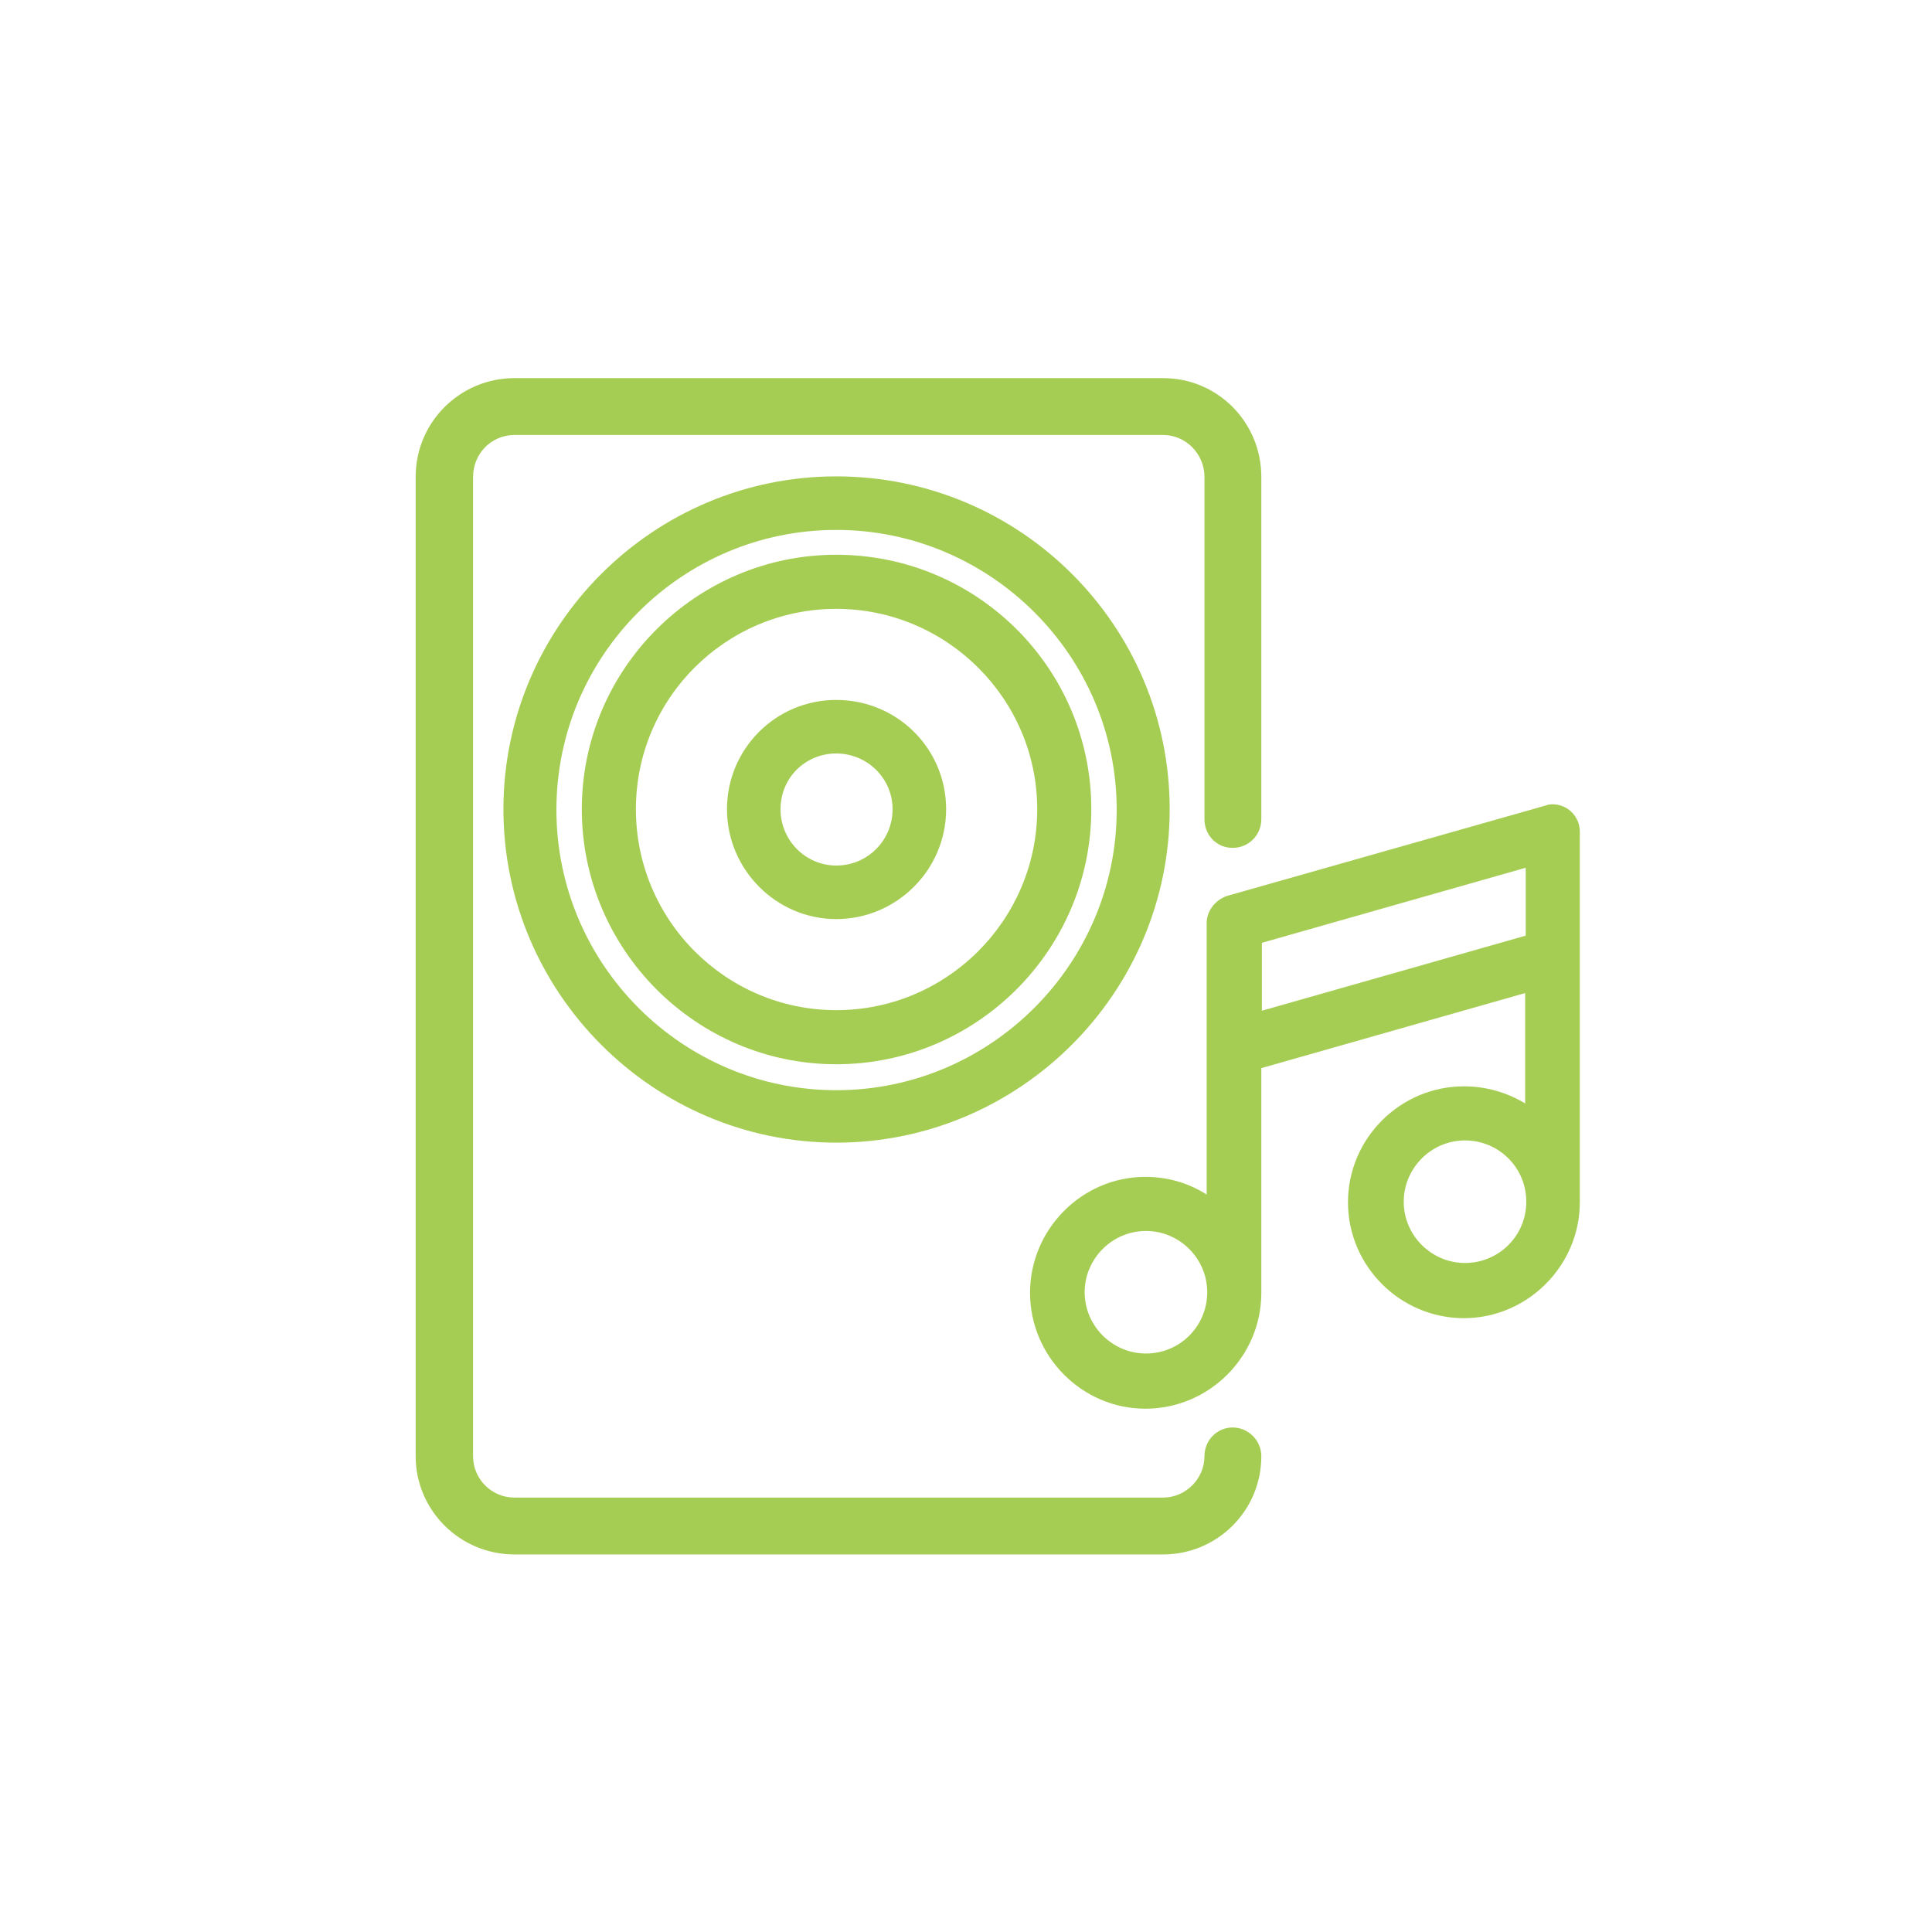
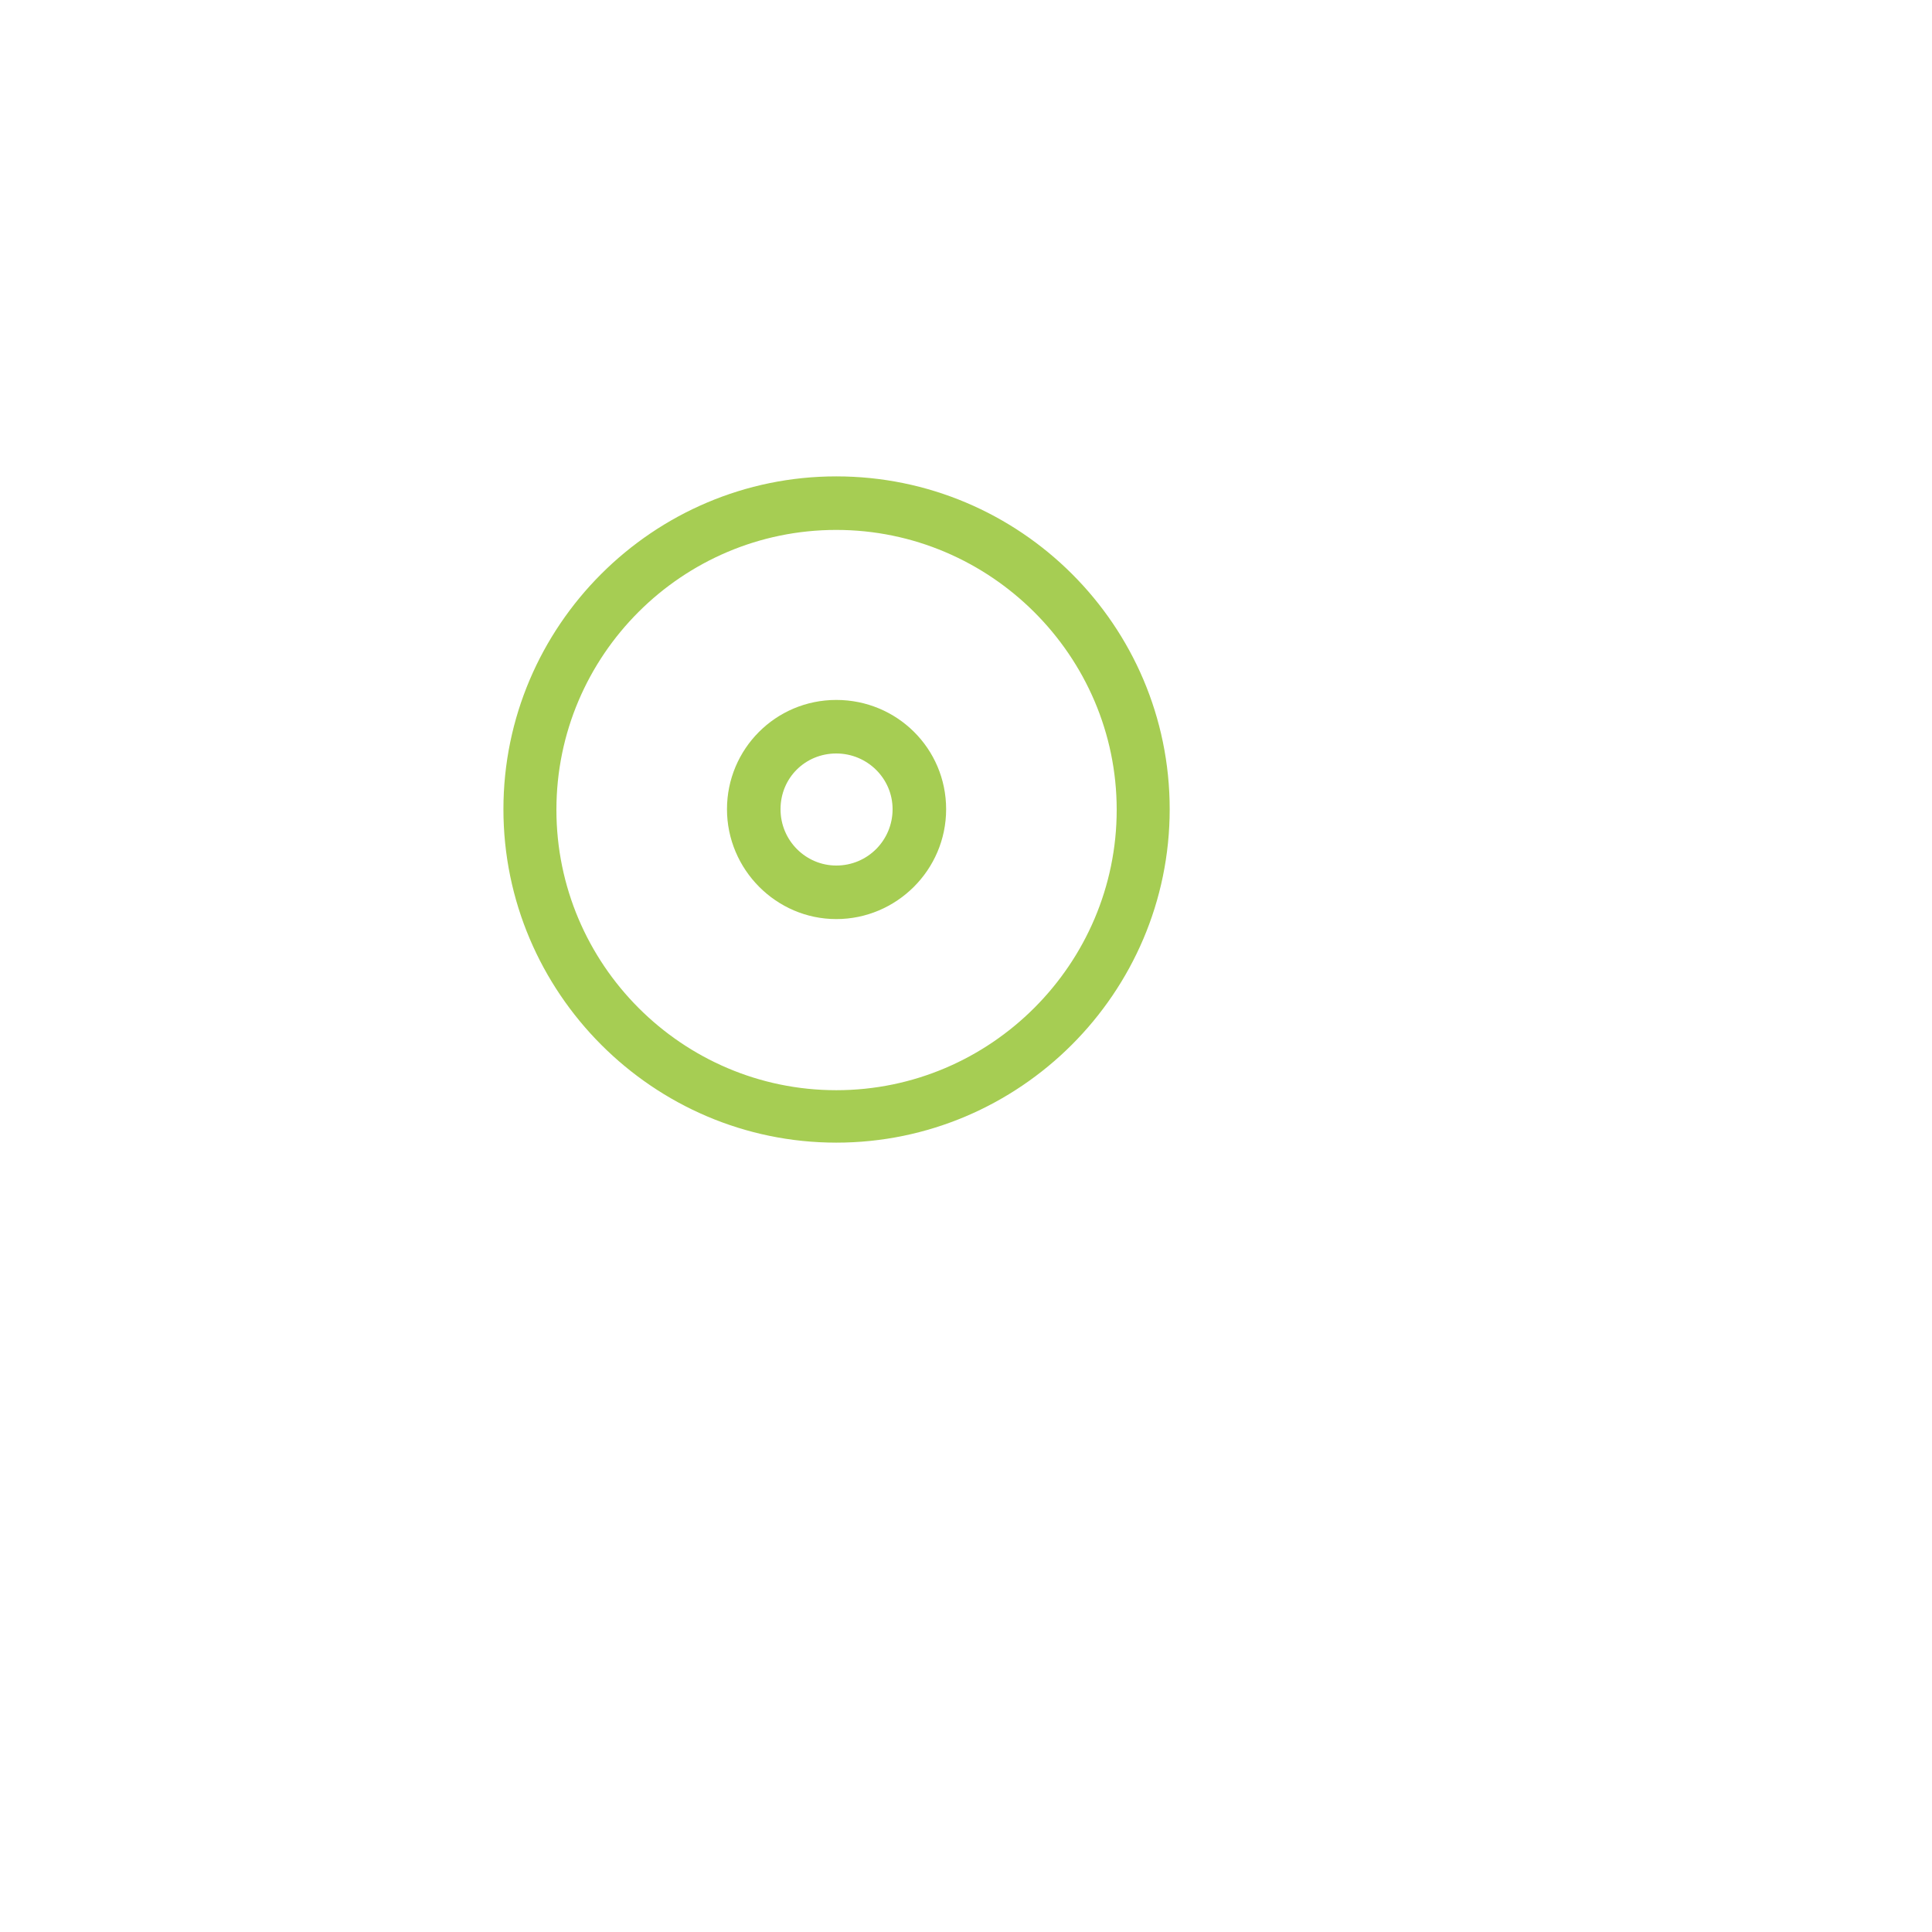
<svg xmlns="http://www.w3.org/2000/svg" id="Calque_1" viewBox="0 0 35 35">
  <defs>
    <style>.cls-1{fill:#a6cd53;}.cls-1,.cls-2{stroke-width:0px;}.cls-2{fill:#fff;}</style>
  </defs>
-   <rect id="Rectangle_944" class="cls-2" width="35" height="35" />
-   <path class="cls-1" d="m28.14,14.57s-.09,0-.13.02l-5.78,1.64c-.21.07-.37.27-.37.49v4.92c-.33-.21-.71-.32-1.11-.32-1.15,0-2.09.95-2.09,2.1s.94,2.1,2.09,2.1,2.1-.94,2.1-2.1v-4.07l4.78-1.36v2c-.33-.2-.71-.31-1.11-.31-1.15,0-2.1.94-2.1,2.1s.95,2.1,2.1,2.1,2.1-.95,2.1-2.1v-6.71c0-.28-.22-.5-.5-.5Zm-7.38,9.95c-.61,0-1.11-.5-1.11-1.11s.5-1.11,1.11-1.11,1.11.5,1.11,1.11-.49,1.11-1.11,1.11Zm2.1-6.21v-1.23l4.78-1.36v1.23l-4.78,1.36Zm3.68,4.57c-.61,0-1.11-.5-1.11-1.11s.5-1.11,1.11-1.11,1.11.49,1.11,1.11-.5,1.11-1.11,1.11Z" />
-   <path class="cls-1" d="m21.82,14.84v-6.2c0-.42-.34-.76-.75-.76h-11.75c-.42,0-.75.34-.75.76v17.74c0,.41.33.75.75.75h11.75c.41,0,.75-.34.75-.75,0-.29.23-.52.51-.52s.52.23.52.52c0,.99-.8,1.78-1.78,1.78h-11.75c-.99,0-1.79-.8-1.79-1.78V8.64c0-1,.81-1.79,1.79-1.79h11.75c.99,0,1.78.8,1.78,1.79v6.2c0,.29-.23.52-.52.52s-.51-.23-.51-.52Z" />
-   <path class="cls-1" d="m15.15,10.05c-2.54,0-4.61,2.07-4.61,4.61s2.07,4.62,4.61,4.62,4.62-2.07,4.62-4.62-2.07-4.61-4.62-4.61Zm0,8.25c-2,0-3.63-1.63-3.63-3.64s1.63-3.63,3.63-3.63,3.64,1.63,3.64,3.63-1.63,3.64-3.64,3.64Z" />
  <path class="cls-1" d="m15.15,8.63c-3.32,0-6.03,2.71-6.03,6.03s2.71,6.04,6.03,6.04,6.04-2.71,6.04-6.04-2.71-6.03-6.04-6.03Zm0,11.12c-2.79,0-5.07-2.28-5.07-5.08s2.28-5.07,5.07-5.07,5.08,2.28,5.08,5.07-2.28,5.08-5.08,5.08Z" />
  <path class="cls-1" d="m15.15,12.68c-1.1,0-1.98.89-1.98,1.98s.89,1.99,1.98,1.99,1.99-.89,1.99-1.99-.89-1.98-1.99-1.98Zm0,3c-.55,0-1.01-.45-1.01-1.02s.45-1.01,1.01-1.01,1.02.45,1.02,1.01-.45,1.02-1.02,1.02Z" />
</svg>